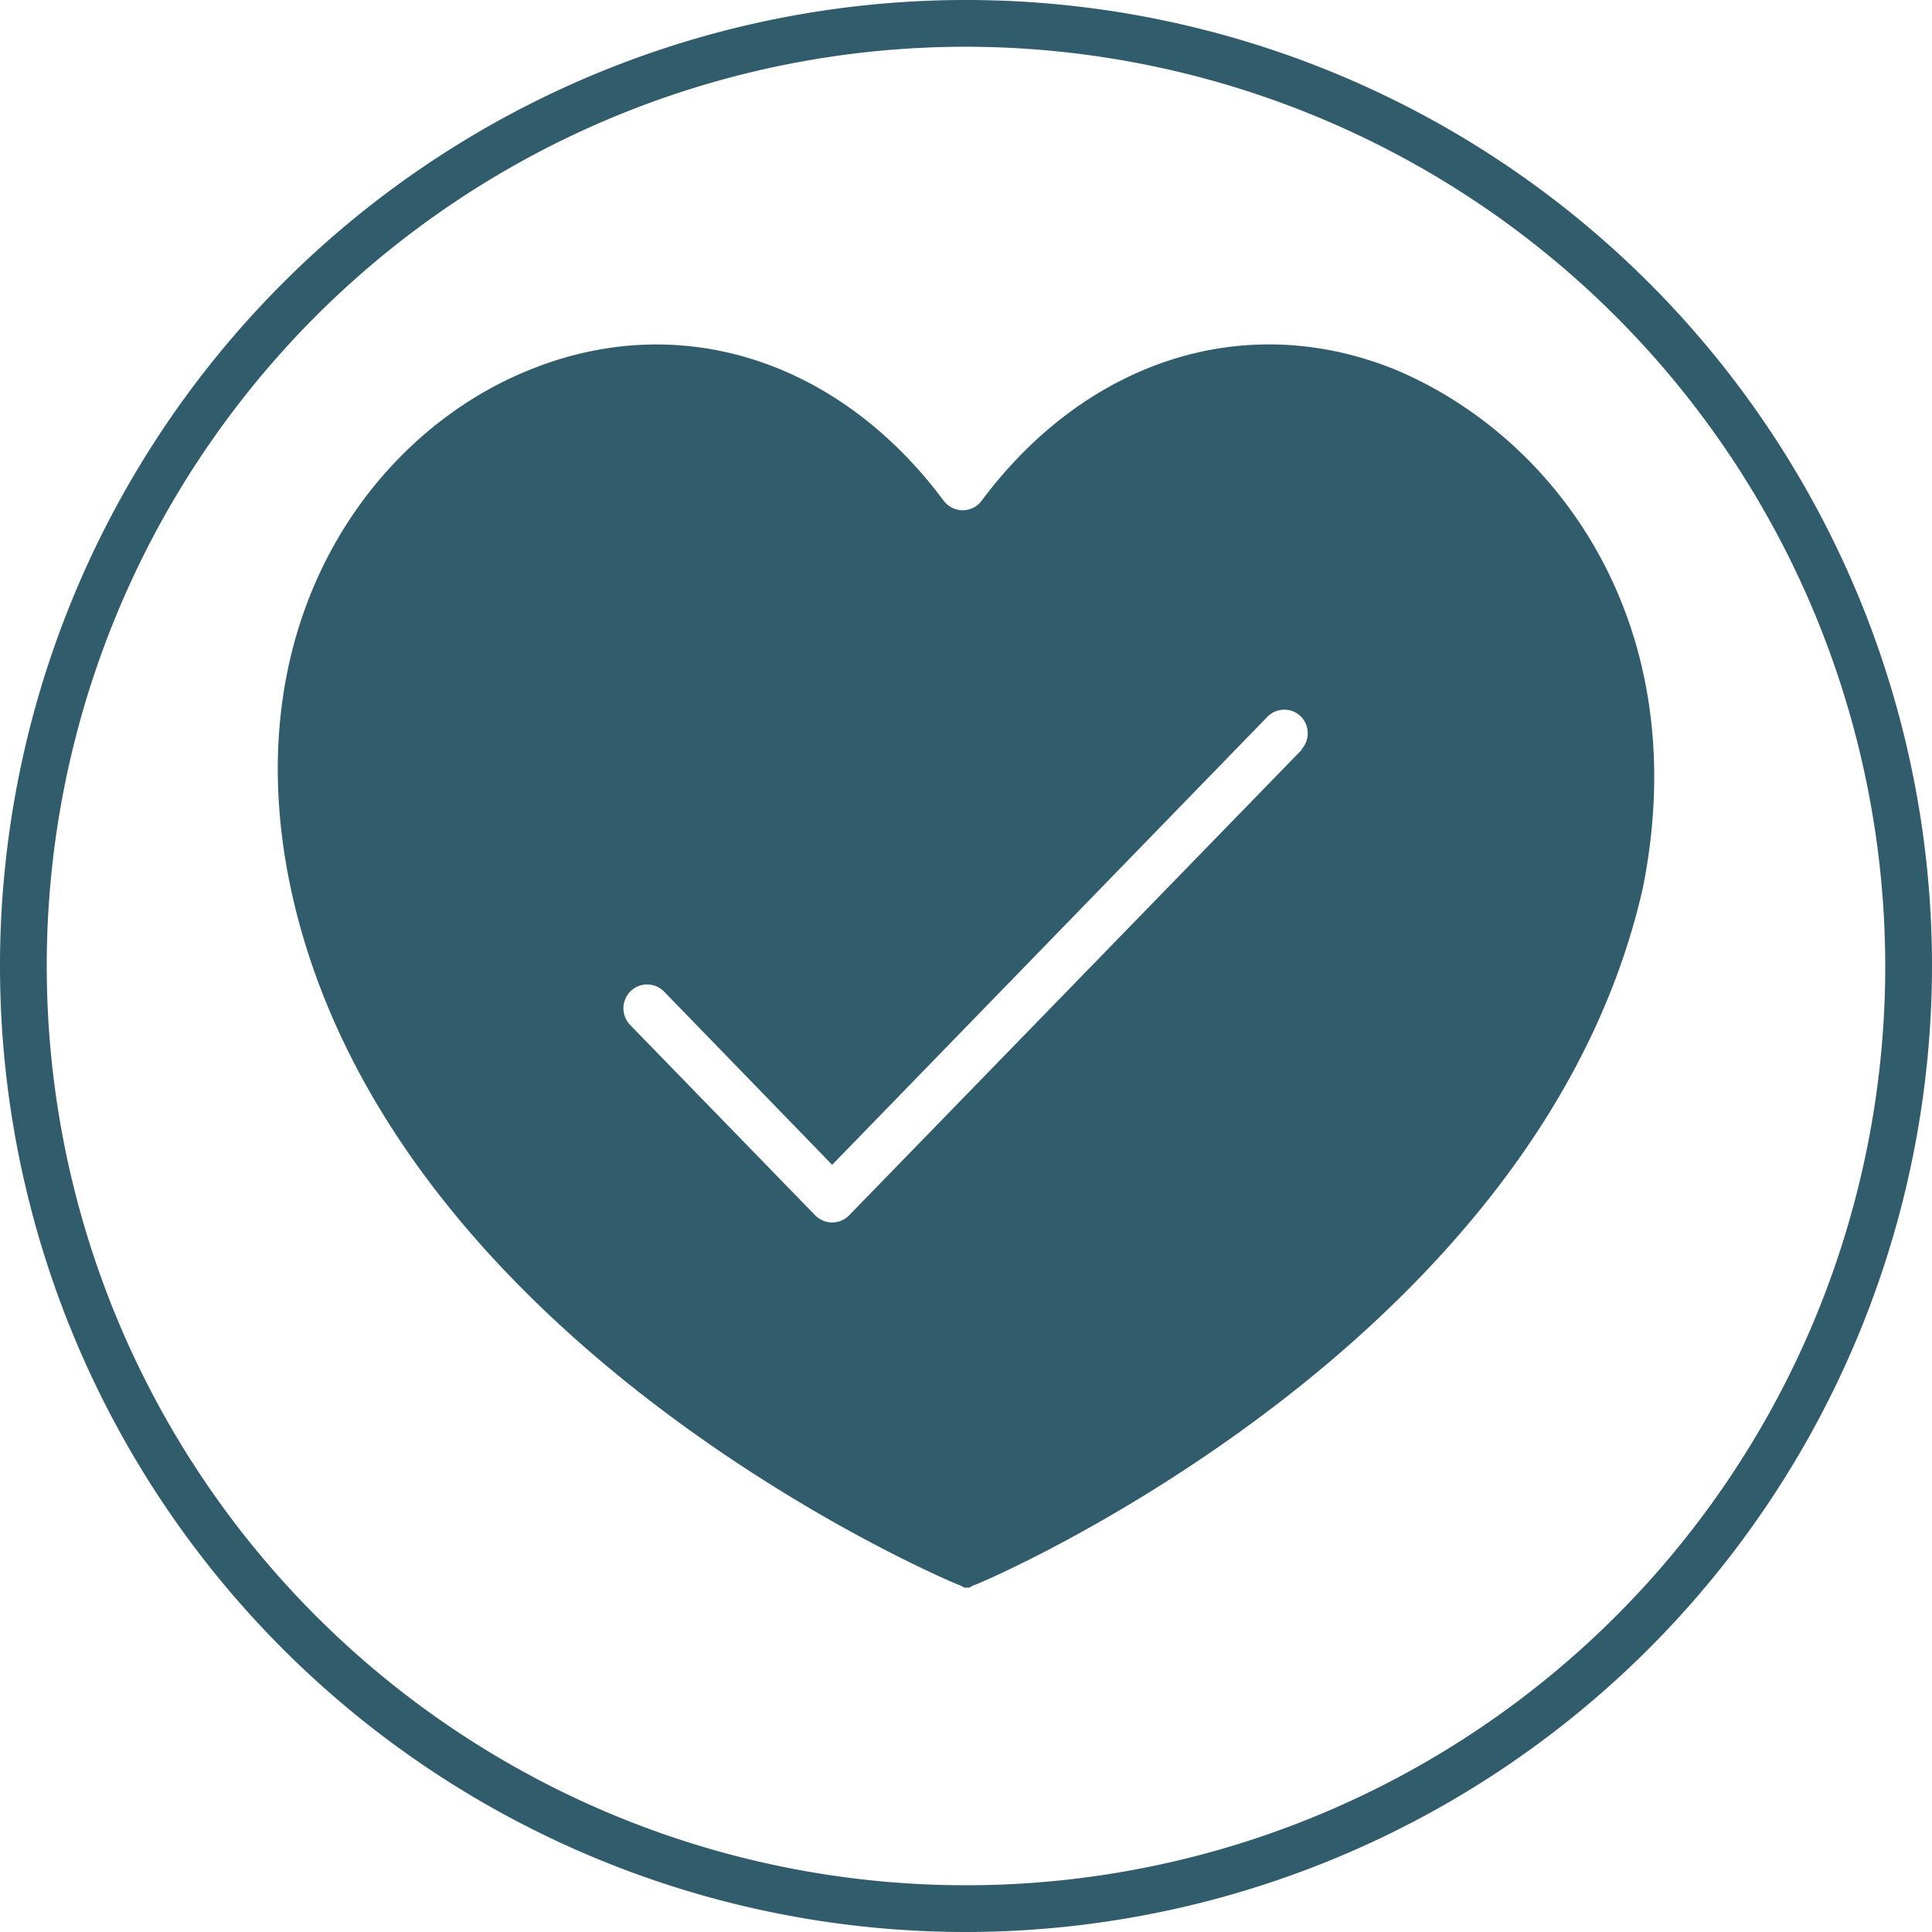
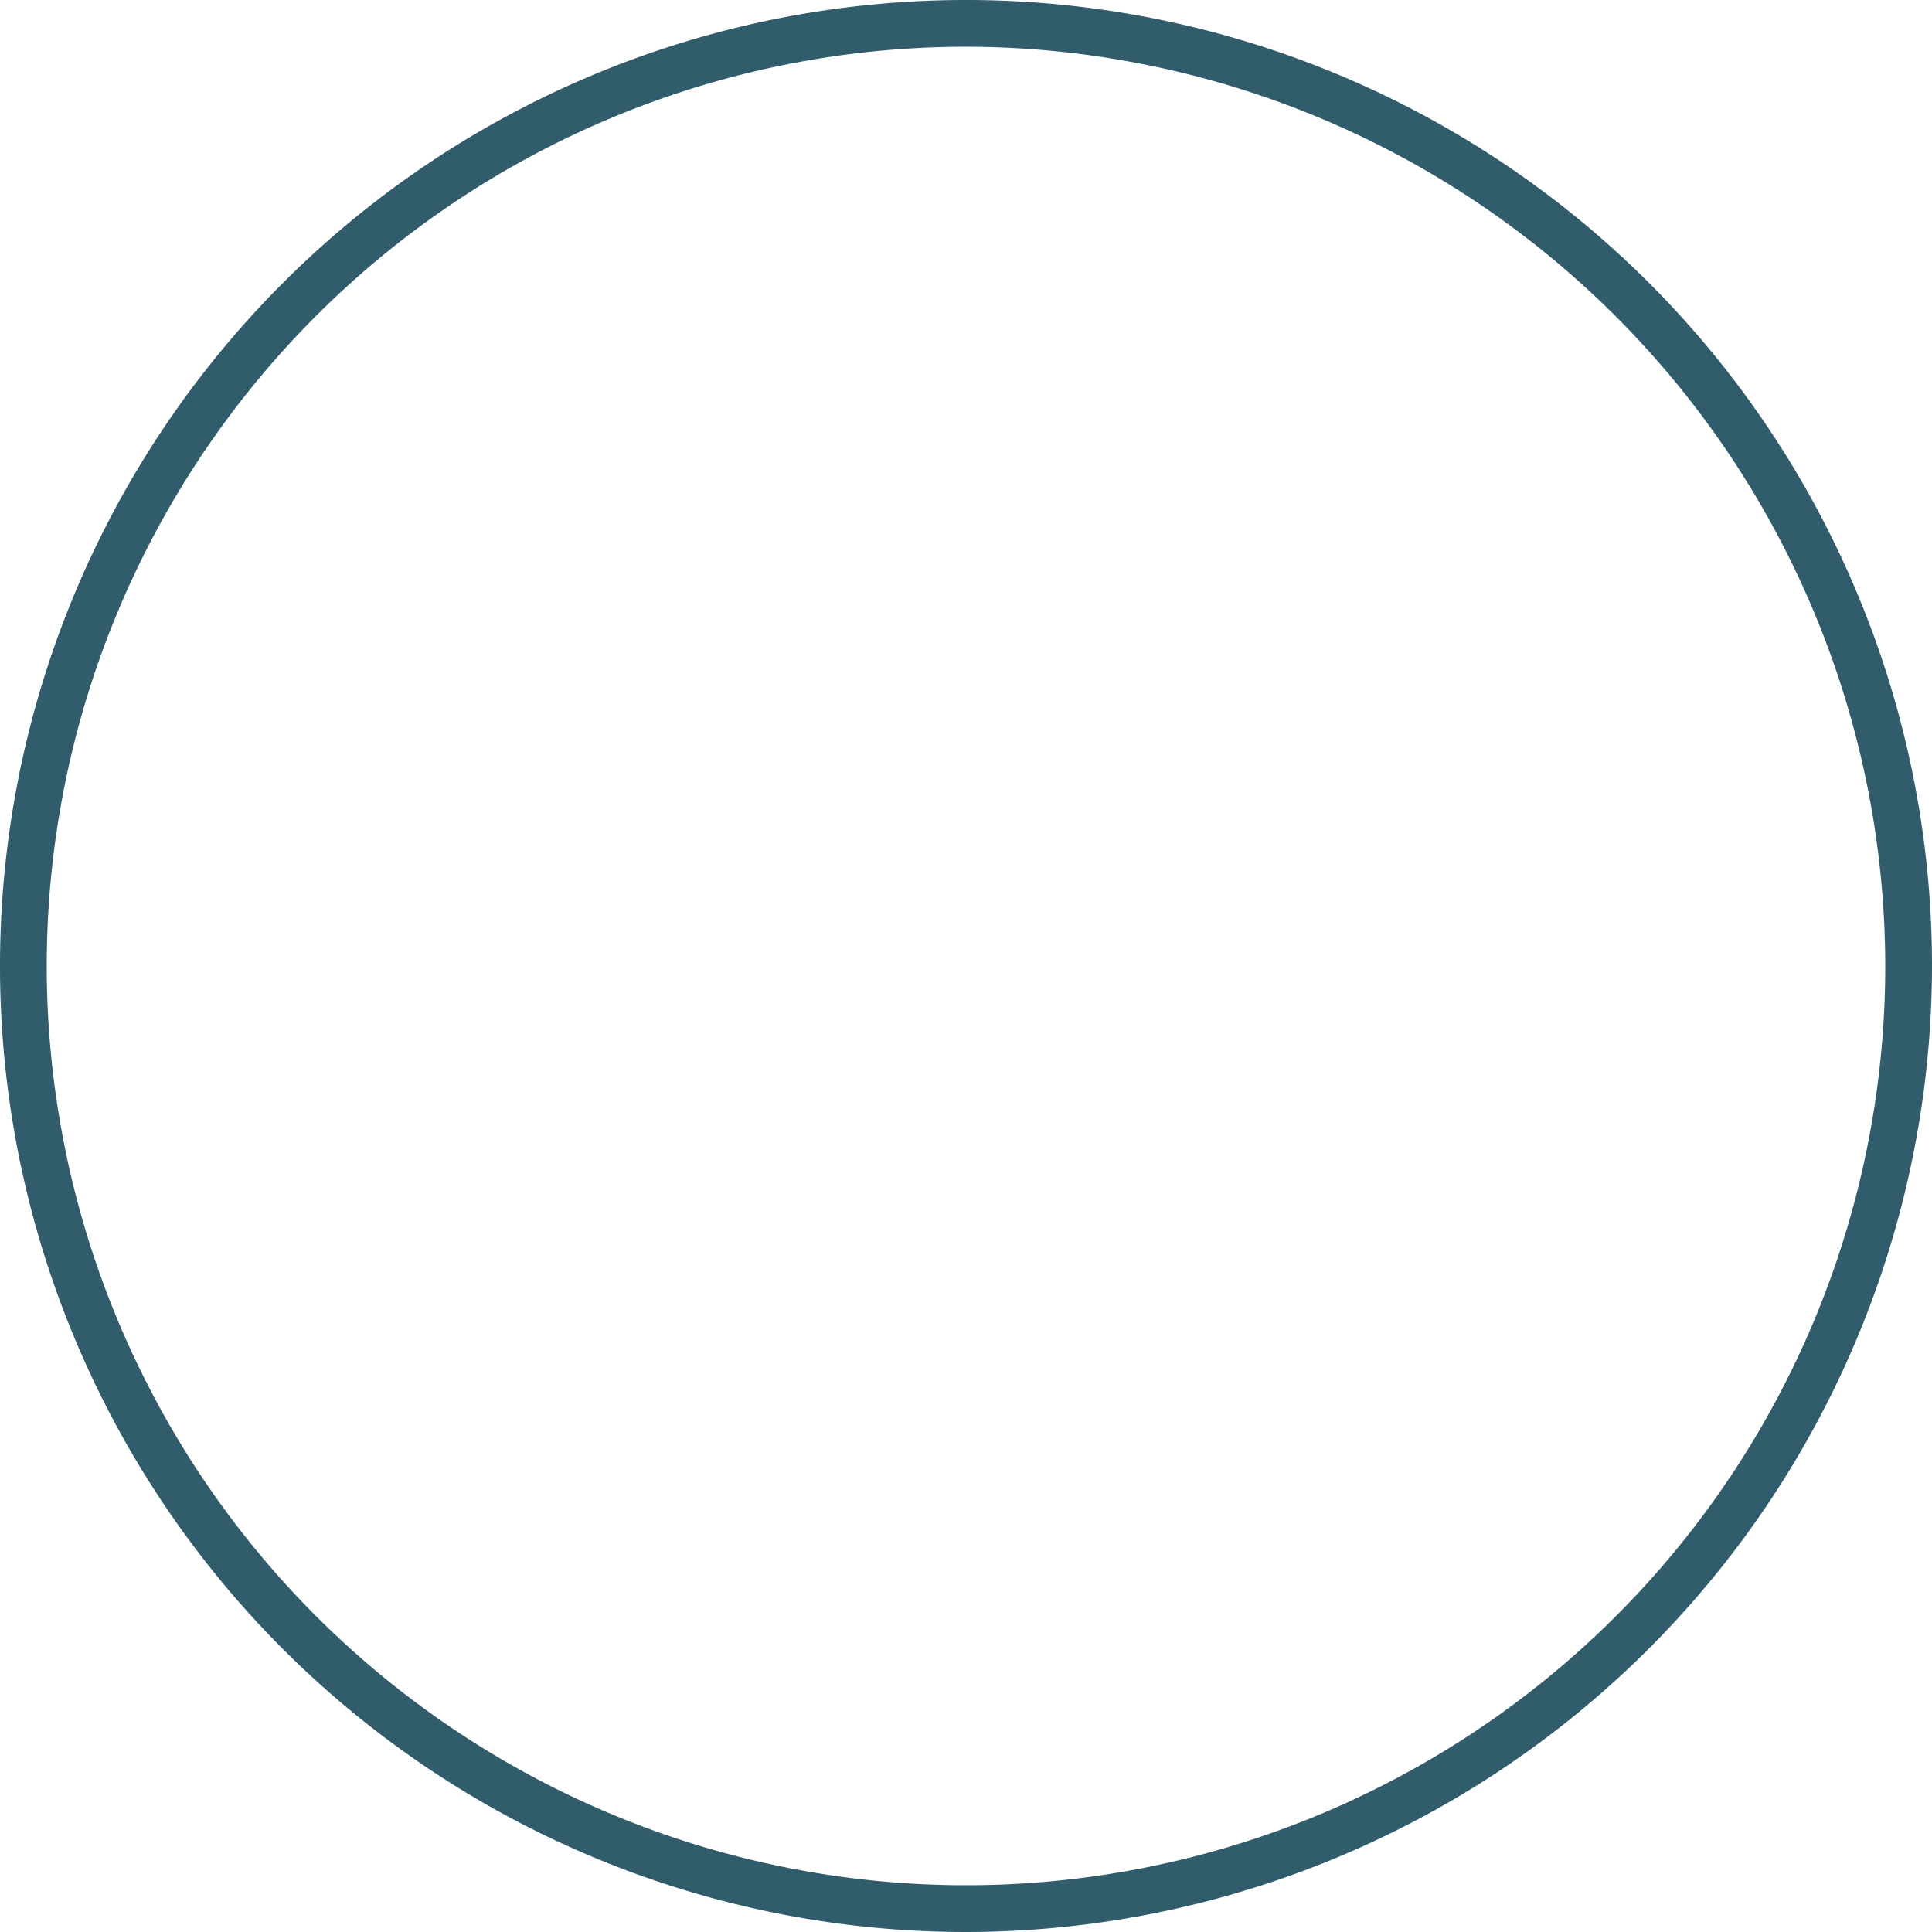
<svg xmlns="http://www.w3.org/2000/svg" viewBox="0 0 124 124">
  <defs>
    <style>.cls-1{fill:#305c6c;}</style>
  </defs>
  <g id="Layer_2" data-name="Layer 2">
    <g id="Layer_1-2" data-name="Layer 1">
      <path class="cls-1" d="M62,124a62,62,0,1,1,62-62A62.07,62.07,0,0,1,62,124ZM62,3a59,59,0,1,0,59,59A59.07,59.07,0,0,0,62,3Z" />
-       <path class="cls-1" d="M89.57,23.73C80,19.84,69.79,23.05,63,32.14a1.51,1.51,0,0,1-1.21.61,1.54,1.54,0,0,1-1.22-.61c-6.77-9.09-17-12.3-26.58-8.4-10,4-19,16.06-15.32,33.31C25,86.47,61.15,101.59,61.51,101.71a1.35,1.35,0,0,1,.36.18,2.29,2.29,0,0,0,.37,0,1.22,1.22,0,0,1,.36-.18C63,101.59,98.77,86.44,105.44,57,108.83,40.08,99.91,28.08,89.57,23.73Zm-6,24.37L54.5,78a1.53,1.53,0,0,1-1.09.46A1.55,1.55,0,0,1,52.32,78L40.46,65.8a1.54,1.54,0,0,1,0-2.17,1.52,1.52,0,0,1,2.15,0L53.41,74.76,81.35,46a1.52,1.52,0,0,1,2.16,0A1.54,1.54,0,0,1,83.53,48.1Z" />
    </g>
  </g>
</svg>